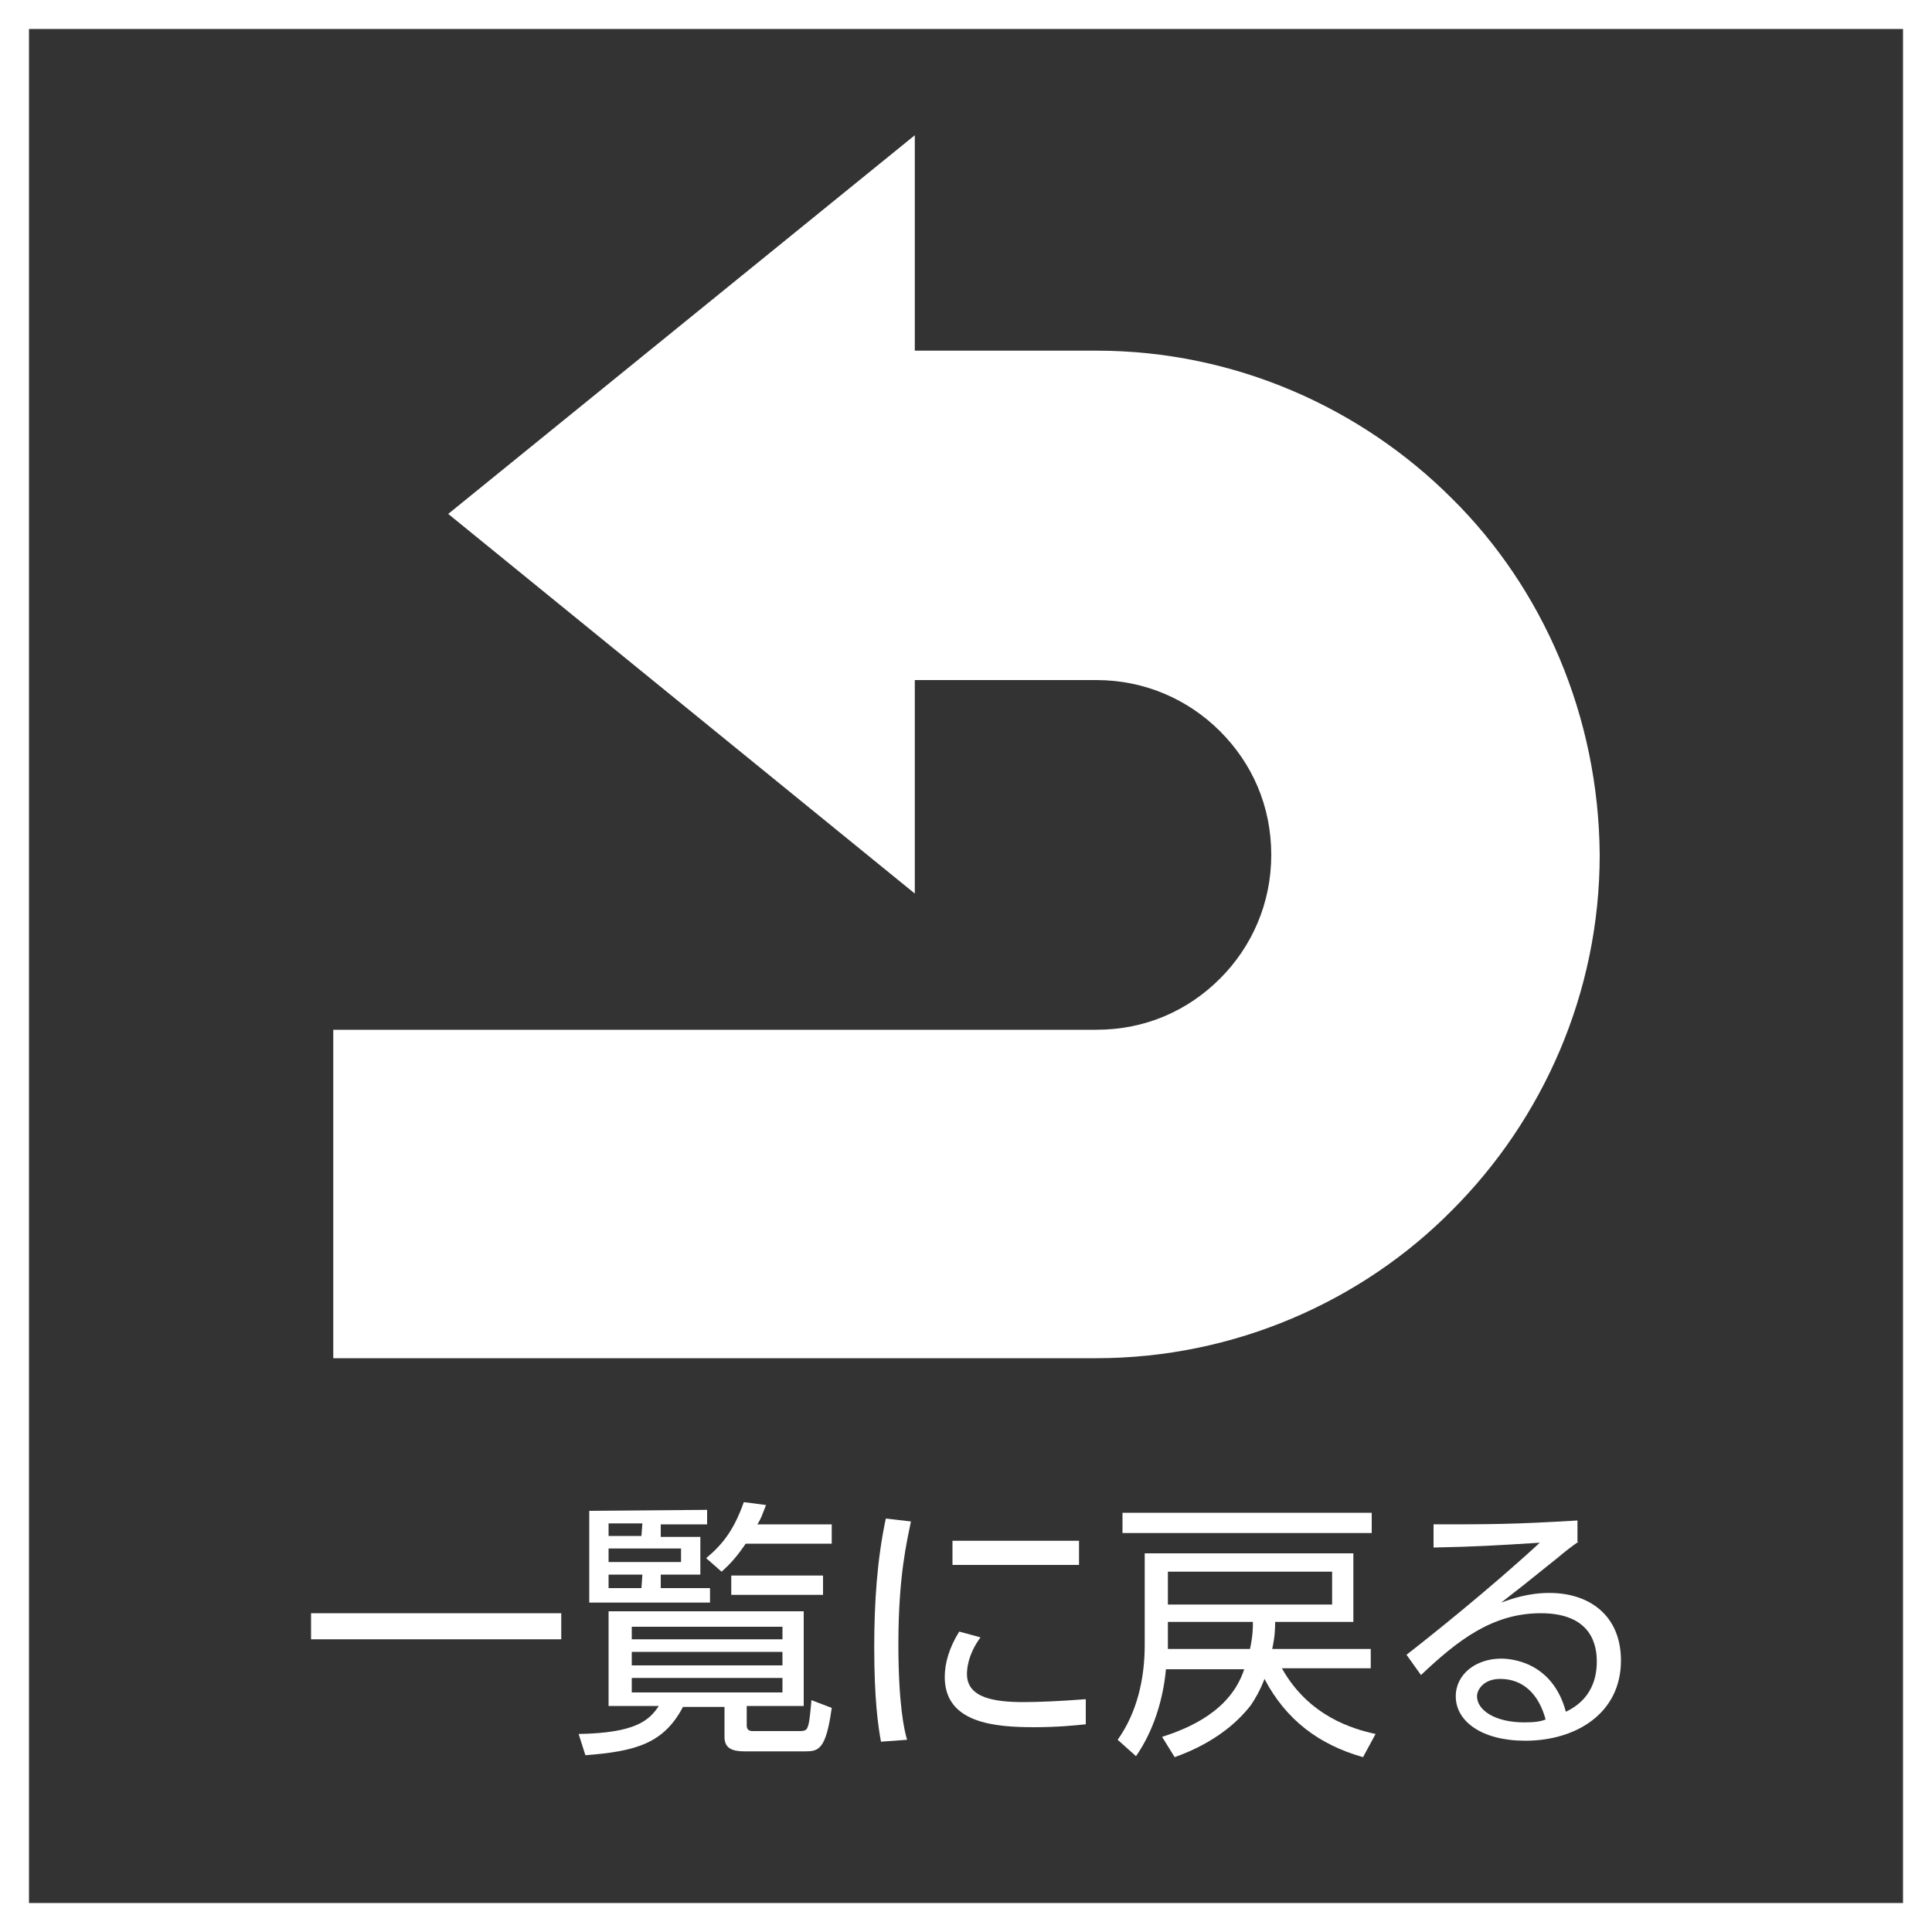
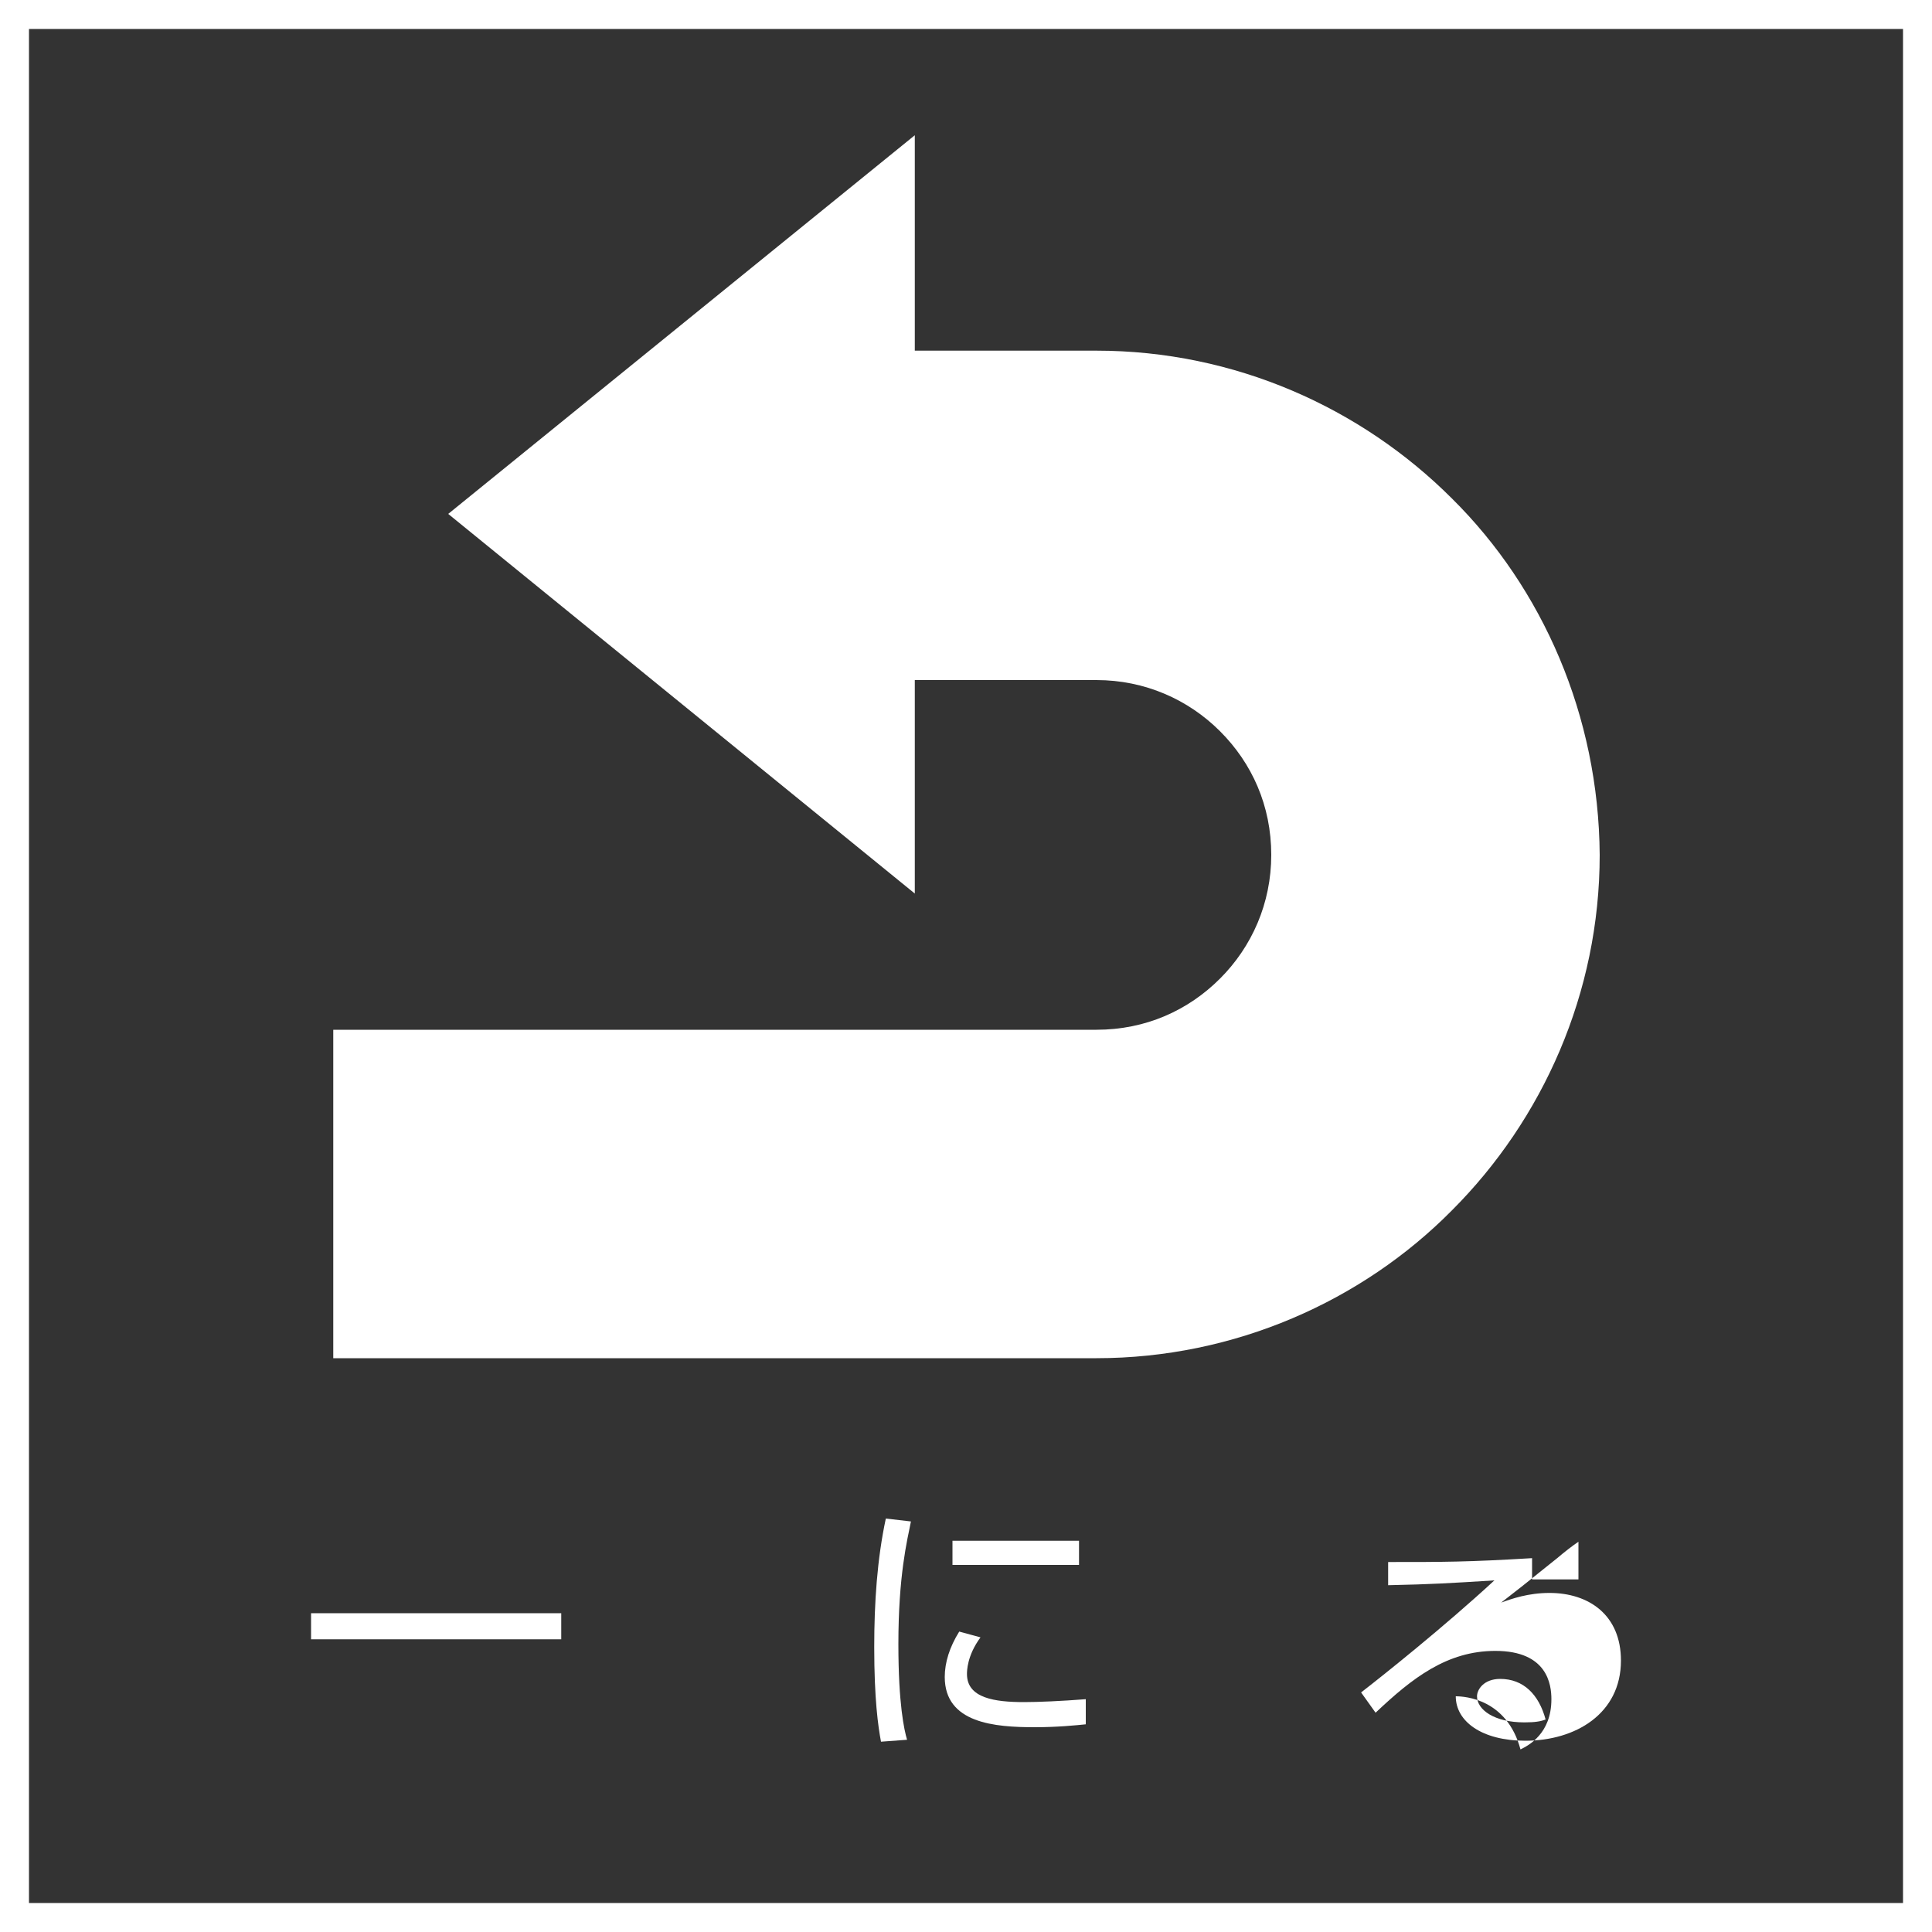
<svg xmlns="http://www.w3.org/2000/svg" version="1.1" id="レイヤー_1" x="0px" y="0px" viewBox="0 0 200 200" style="enable-background:new 0 0 200 200;" xml:space="preserve">
  <rect x="0" y="0" width="200" height="200" fill="#333333" stroke="none" />
  <style type="text/css">
	.st0{fill:#FFFFFF;}
</style>
  <path class="st0" d="M197,3v194H3V3H197 M200,0H0v200h200V0L200,0z" />
  <g>
    <path class="st0" d="M150.3,51.6c-9.4-9.4-22.5-15.3-36.8-15.3H94.7v-2.9V14L46.4,53.2l48.3,39.3v-20v-2.1h18.8c5,0,9.5,2,12.8,5.3   s5.3,7.7,5.3,12.8c0,5-2,9.5-5.3,12.8s-7.7,5.3-12.8,5.3h-79v34h79c14.3,0,27.5-5.9,36.8-15.3c9.4-9.4,15.3-22.5,15.3-36.8   C165.5,74.1,159.7,60.9,150.3,51.6z" />
  </g>
  <g>
    <path class="st0" d="M58.1,167v2.7H32.2V167H58.1z" />
-     <path class="st0" d="M77.3,178.6c0,0.5,0.3,0.6,0.6,0.6h4.9c0.5,0,0.7-0.1,0.8-0.4c0.2-0.4,0.3-1.7,0.4-2.8l2.1,0.8   c-0.6,4.4-1.4,4.5-2.8,4.5h-6.2c-1.3,0-2.1-0.3-2.1-1.5v-3.1h-4.3c-2,3.8-4.9,4.6-10.1,5l-0.7-2.2c5.9-0.1,7.3-1.4,8.3-2.9H63v-9.8   h20.2v9.8h-5.9V178.6z M73.2,156.3v1.5h-4.8v1.3h4.1v3.9h-4.1v1.4h5.1v1.5H61v-9.5L73.2,156.3L73.2,156.3z M66.5,157.7H63v1.3h3.4   L66.5,157.7L66.5,157.7z M70.5,160.3H63v1.4h7.5V160.3z M66.5,163H63v1.4h3.4L66.5,163L66.5,163z M81,168.4H65.4v1.3H81V168.4z    M81,171H65.4v1.4H81V171z M81,173.7H65.4v1.5H81V173.7z M73.1,161.3c1.8-1.5,2.9-3,3.9-5.8l2.3,0.3c-0.4,1-0.5,1.4-0.9,2h7.7v2   h-8.9c-0.9,1.3-1.5,2-2.5,2.9L73.1,161.3z M85.2,165.1h-9.5v-2h9.5V165.1z" />
    <path class="st0" d="M94.3,157.5c-0.4,2-1.3,5.6-1.3,12.7c0,6.2,0.6,8.9,0.9,9.9l-2.7,0.2c-0.3-1.6-0.7-4.4-0.7-9.8   c0-4.6,0.3-9.1,1.2-13.3L94.3,157.5z M101.5,169.5c-1.4,1.9-1.4,3.5-1.4,3.8c0,2.5,2.9,2.9,5.9,2.9c1.5,0,3.8-0.1,6.4-0.3v2.6   c-1,0.1-2.9,0.3-5.3,0.3c-4.1,0-9.3-0.4-9.3-5.2c0-1.5,0.5-3.1,1.5-4.7L101.5,169.5z M111.7,159.5v2.5H98.6v-2.5H111.7z" />
-     <path class="st0" d="M141.1,181.9c-4.6-1.3-8-3.9-10.2-8.1c-0.5,1.3-1,2.1-1.4,2.7c-2.6,3.4-6.5,4.9-7.9,5.4l-1.3-2.1   c2.8-0.9,7.1-2.7,8.5-7h-8.1c-0.3,3.2-1.3,6.4-3.1,9l-1.9-1.7c2-2.8,2.8-6.3,2.8-9.8v-9.5h21.6v7.1H132c0,0.6,0,1.4-0.3,2.8h10.2v2   h-9.2c2.8,5,7.4,6.3,9.7,6.8L141.1,181.9z M142,156.6v2.1h-25.8v-2.1H142z M120.9,167.9v2.3c0,0.2,0,0.4,0,0.5h8.5   c0.3-1.4,0.3-2.2,0.3-2.8H120.9z M137.9,162.7h-17v3.4h17V162.7z" />
-     <path class="st0" d="M163.4,159.6c-0.6,0.4-1.5,1.1-2.2,1.7c-3.6,2.9-4,3.2-5.8,4.6c1.1-0.4,2.8-1,5-1c4.1,0,7.4,2.3,7.4,7   c0,5.5-4.7,8.3-9.9,8.3c-4.5,0-7.2-2-7.2-4.6c0-2.3,2.1-3.9,4.7-3.9c1,0,5.3,0.3,6.7,5.5c0.8-0.4,3.2-1.6,3.2-5.2   c0-1.5-0.4-5-5.8-5c-5,0-8.6,2.8-12.4,6.4l-1.5-2.1c2.2-1.7,8.6-6.8,13.8-11.6c-4.8,0.3-6.4,0.4-11,0.5v-2.4c5.9,0,8.2,0,14.9-0.4   v2.2H163.4z M155.3,173.8c-1.7,0-2.4,1.1-2.4,1.8c0,1.4,1.8,2.7,4.9,2.7c1.1,0,1.7-0.1,2.2-0.3   C159.3,175.4,157.7,173.8,155.3,173.8z" />
+     <path class="st0" d="M163.4,159.6c-0.6,0.4-1.5,1.1-2.2,1.7c-3.6,2.9-4,3.2-5.8,4.6c1.1-0.4,2.8-1,5-1c4.1,0,7.4,2.3,7.4,7   c0,5.5-4.7,8.3-9.9,8.3c-4.5,0-7.2-2-7.2-4.6c1,0,5.3,0.3,6.7,5.5c0.8-0.4,3.2-1.6,3.2-5.2   c0-1.5-0.4-5-5.8-5c-5,0-8.6,2.8-12.4,6.4l-1.5-2.1c2.2-1.7,8.6-6.8,13.8-11.6c-4.8,0.3-6.4,0.4-11,0.5v-2.4c5.9,0,8.2,0,14.9-0.4   v2.2H163.4z M155.3,173.8c-1.7,0-2.4,1.1-2.4,1.8c0,1.4,1.8,2.7,4.9,2.7c1.1,0,1.7-0.1,2.2-0.3   C159.3,175.4,157.7,173.8,155.3,173.8z" />
  </g>
</svg>